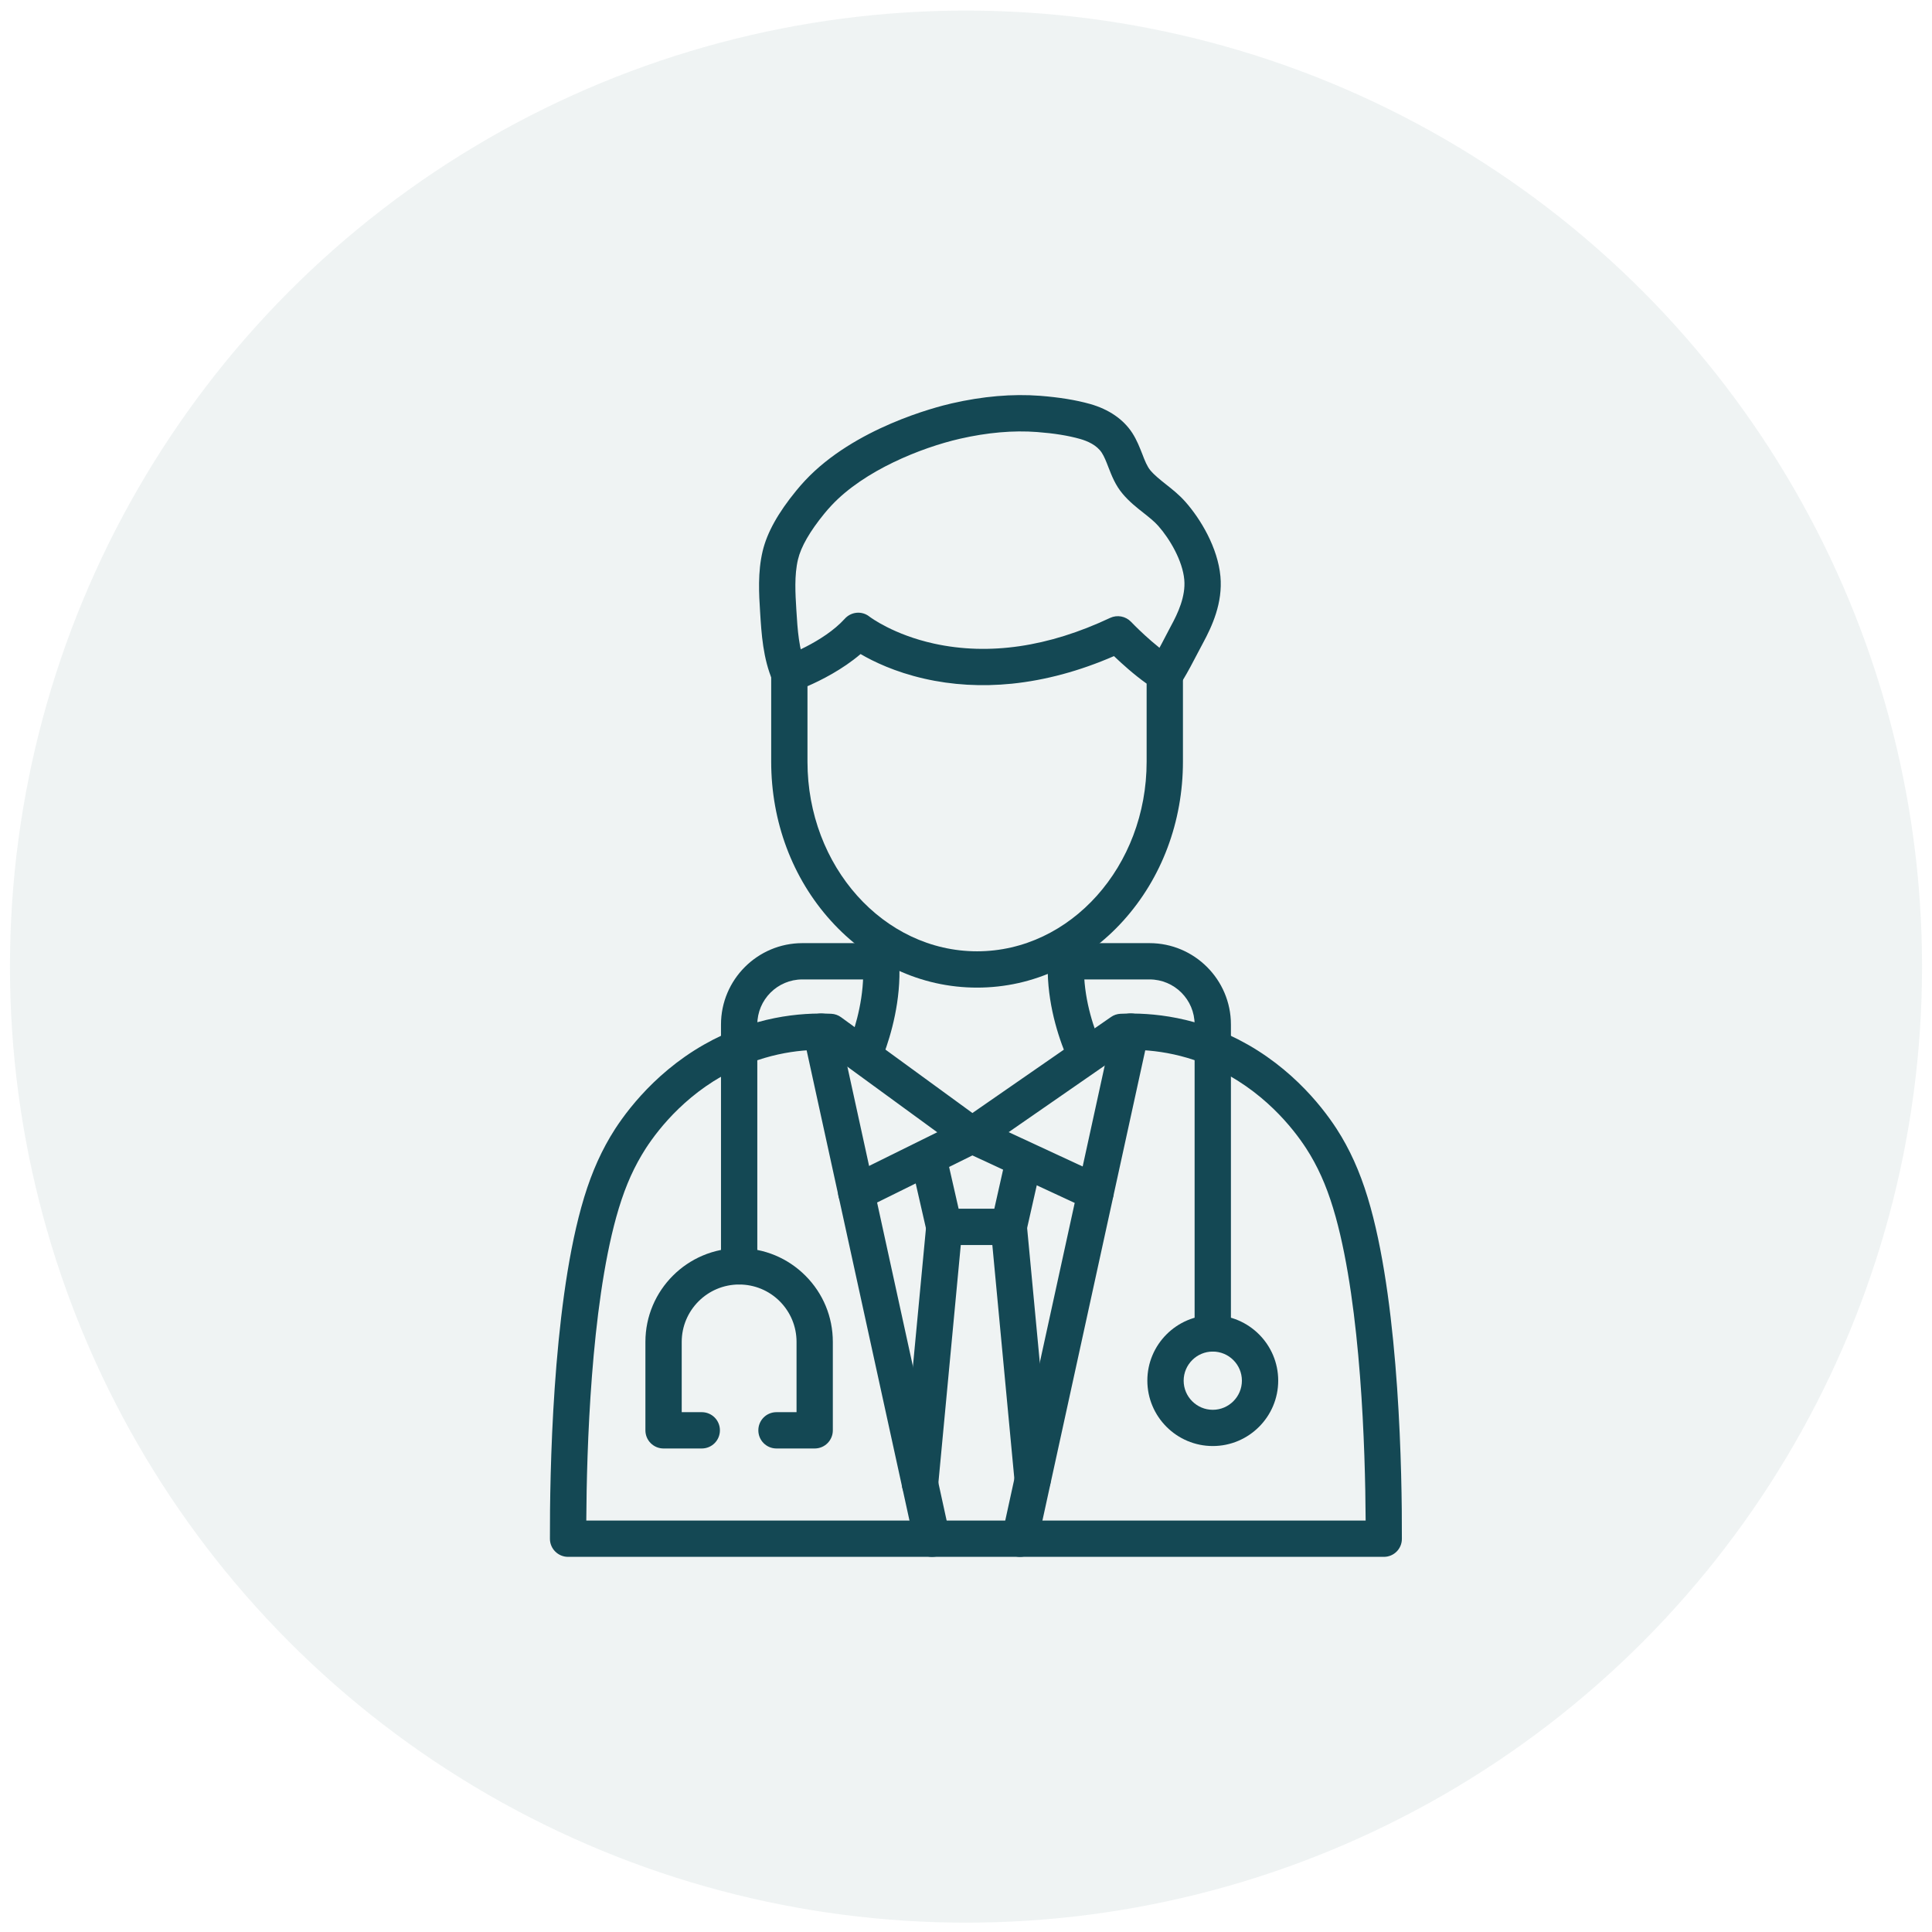
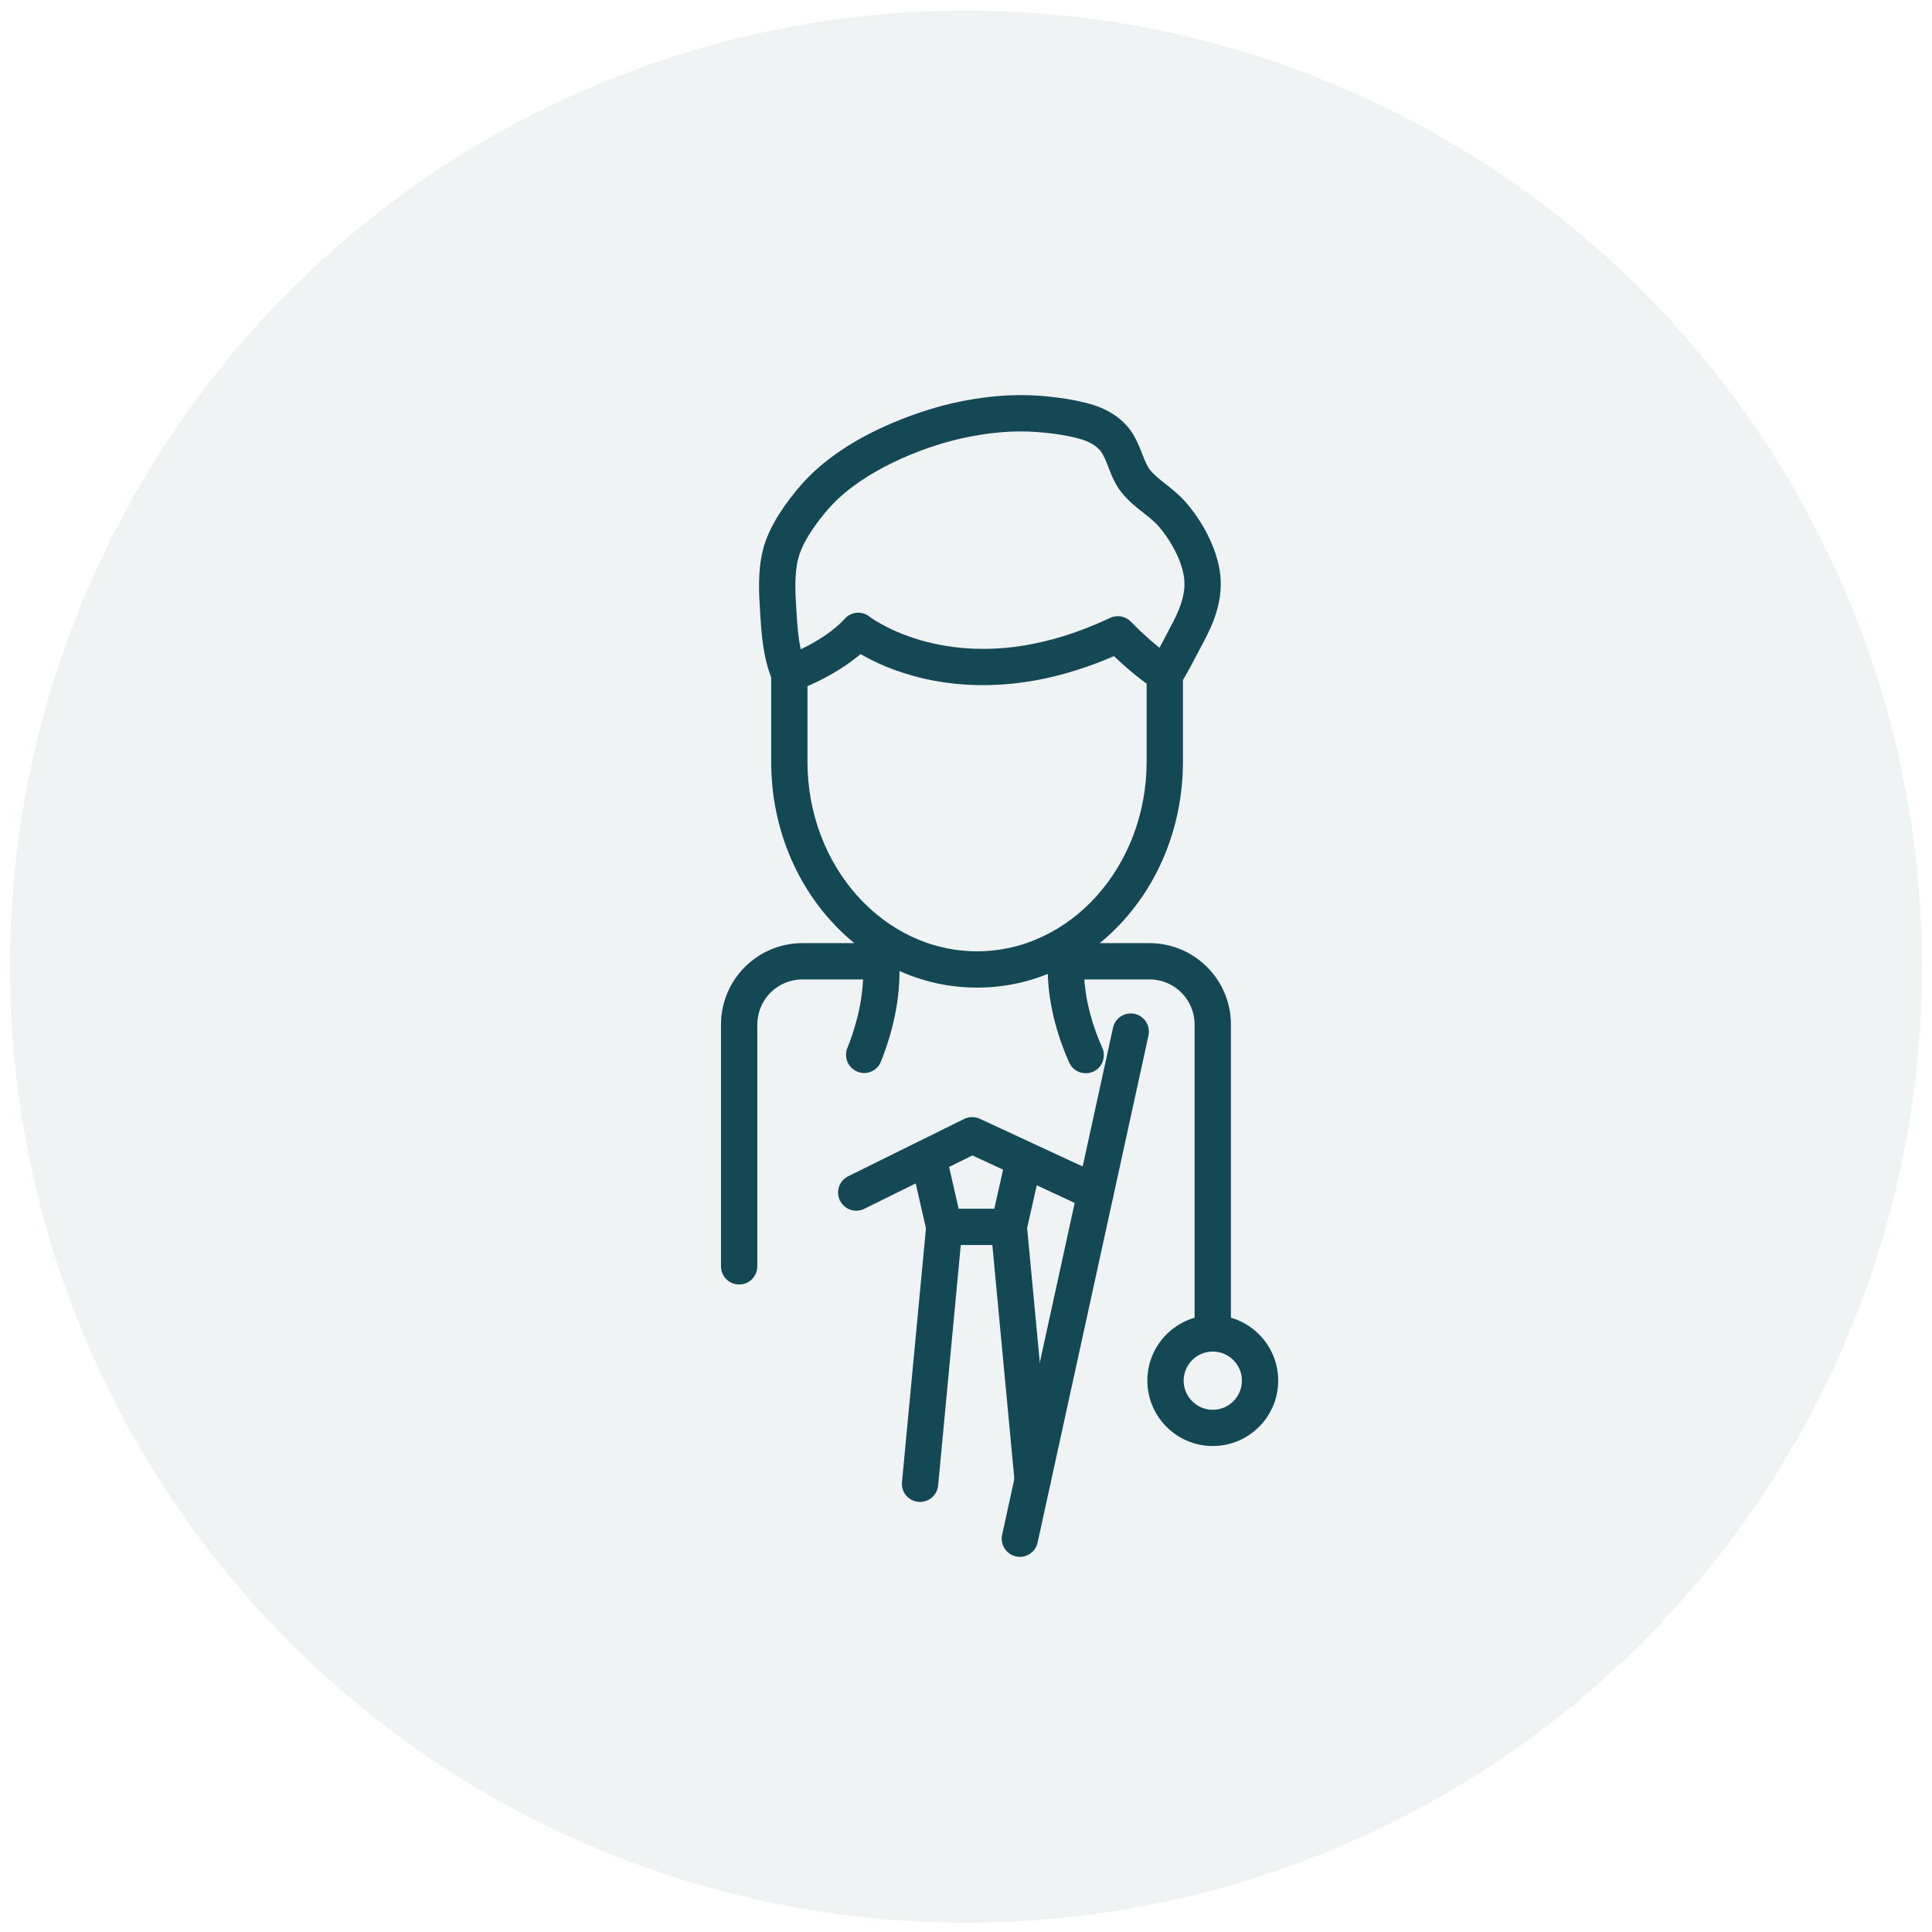
<svg xmlns="http://www.w3.org/2000/svg" width="97" height="97" viewBox="0 0 97 97" fill="none">
  <g clip-path="url(#clip0_6243_10448)">
    <circle cx="48.5" cy="48.531" r="48" fill="#144854" fill-opacity="0.07" />
    <path d="M50.655 62.509H47.408C46.983 62.509 46.614 62.216 46.519 61.799L45.752 58.442C45.638 57.952 45.946 57.462 46.436 57.352C46.926 57.238 47.416 57.545 47.526 58.039L48.129 60.686H49.922L50.488 58.168C50.598 57.678 51.088 57.371 51.578 57.481C52.067 57.591 52.375 58.081 52.265 58.571L51.536 61.799C51.452 62.213 51.084 62.509 50.655 62.509Z" fill="#144854" />
    <path d="M46.193 75.407C46.163 75.407 46.136 75.407 46.106 75.403C45.605 75.358 45.236 74.909 45.286 74.412L46.505 61.508C46.55 61.007 46.998 60.639 47.496 60.688C47.997 60.734 48.365 61.182 48.316 61.679L47.101 74.583C47.055 75.054 46.657 75.407 46.193 75.407Z" fill="#144854" />
    <path d="M51.848 75.209C51.385 75.209 50.986 74.856 50.94 74.381L49.744 61.678C49.699 61.177 50.067 60.733 50.564 60.687C51.066 60.642 51.51 61.01 51.555 61.508L52.752 74.21C52.797 74.712 52.429 75.156 51.931 75.201C51.909 75.205 51.878 75.209 51.848 75.209Z" fill="#144854" />
    <path d="M51.206 78.166C51.142 78.166 51.077 78.158 51.009 78.143C50.519 78.037 50.208 77.55 50.314 77.057L55.881 51.599C55.987 51.109 56.473 50.797 56.967 50.904C57.457 51.01 57.768 51.496 57.662 51.99L52.095 77.448C52.004 77.873 51.624 78.166 51.206 78.166Z" fill="#144854" />
    <path d="M55.005 60.786C54.876 60.786 54.746 60.76 54.621 60.703L48.822 58.01L43.396 60.691C42.944 60.916 42.397 60.729 42.173 60.278C41.949 59.826 42.135 59.279 42.587 59.055L48.405 56.18C48.652 56.059 48.94 56.055 49.191 56.169L55.385 59.043C55.84 59.256 56.038 59.799 55.829 60.255C55.681 60.589 55.35 60.782 55.005 60.786Z" fill="#144854" />
-     <path d="M46.793 78.166C46.375 78.166 45.995 77.873 45.904 77.448L40.337 51.994C40.231 51.504 40.542 51.018 41.032 50.907C41.522 50.801 42.008 51.113 42.118 51.602L47.685 77.061C47.792 77.551 47.48 78.037 46.99 78.147C46.922 78.158 46.858 78.166 46.793 78.166Z" fill="#144854" />
    <path d="M43.387 53.873C43.273 53.873 43.156 53.85 43.045 53.804C42.578 53.614 42.354 53.083 42.544 52.616C42.825 51.921 43.304 50.531 43.338 49.004C43.353 48.355 43.277 48.047 43.167 47.58C43.144 47.485 43.121 47.386 43.095 47.28C42.985 46.79 43.292 46.3 43.782 46.19C44.272 46.08 44.762 46.388 44.872 46.878C44.895 46.973 44.917 47.064 44.937 47.155C45.062 47.671 45.18 48.161 45.157 49.046C45.115 50.865 44.557 52.494 44.226 53.303C44.09 53.66 43.748 53.873 43.387 53.873Z" fill="#144854" />
    <path d="M54.51 53.884C54.161 53.884 53.826 53.682 53.678 53.344C53.211 52.296 52.645 50.66 52.604 48.822C52.588 48.111 52.661 47.663 52.744 47.28C52.828 46.862 53.196 46.547 53.636 46.547C54.142 46.547 54.548 46.953 54.548 47.458C54.548 47.523 54.54 47.591 54.525 47.656C54.453 47.982 54.411 48.282 54.423 48.784C54.457 50.318 54.939 51.708 55.342 52.604C55.547 53.063 55.342 53.603 54.882 53.808C54.761 53.857 54.635 53.884 54.51 53.884Z" fill="#144854" />
    <path d="M49.056 49.585C47.65 49.585 46.283 49.281 45 48.677C43.766 48.1 42.66 47.276 41.715 46.228C39.782 44.09 38.719 41.253 38.719 38.238V33.833C38.719 33.446 38.966 33.1 39.334 32.971C39.353 32.963 41.328 32.265 42.414 31.065C42.736 30.708 43.276 30.658 43.652 30.958C43.701 30.996 44.871 31.87 46.895 32.314C49.659 32.918 52.633 32.485 55.735 31.023C56.092 30.856 56.514 30.936 56.787 31.22C56.798 31.232 57.926 32.417 58.959 33.055C59.229 33.222 59.392 33.514 59.392 33.829V38.238C59.392 41.249 58.329 44.086 56.396 46.228C55.45 47.276 54.342 48.1 53.111 48.677C51.828 49.281 50.461 49.585 49.056 49.585ZM40.541 34.452V38.242C40.541 43.494 44.362 47.762 49.056 47.762C53.749 47.762 57.569 43.49 57.569 38.242V34.323C56.928 33.867 56.324 33.32 55.929 32.941C54.201 33.693 52.473 34.156 50.795 34.327C49.283 34.479 47.802 34.395 46.397 34.072C44.931 33.738 43.849 33.214 43.207 32.838C42.292 33.62 41.206 34.163 40.541 34.452Z" fill="#144854" />
    <path d="M39.632 34.747C39.279 34.747 38.945 34.542 38.797 34.196C38.307 33.061 38.231 31.823 38.163 30.729C38.106 29.837 38.037 28.724 38.292 27.664C38.512 26.742 39.063 25.75 39.974 24.638C40.115 24.463 40.267 24.292 40.418 24.129C42.894 21.482 46.988 20.434 47.785 20.252C49.343 19.895 50.835 19.766 52.213 19.872C53.185 19.948 54.01 20.081 54.727 20.282C55.669 20.548 56.402 21.049 56.85 21.74C57.078 22.094 57.218 22.462 57.348 22.788C57.477 23.127 57.591 23.415 57.758 23.616C57.967 23.863 58.244 24.083 58.536 24.315C58.863 24.573 59.201 24.839 59.516 25.196C60.279 26.058 61.141 27.494 61.274 28.937C61.396 30.266 60.86 31.435 60.386 32.309C60.374 32.331 60.34 32.396 60.294 32.483C59.436 34.139 59.273 34.352 59.102 34.508C58.73 34.846 58.153 34.823 57.815 34.45C57.492 34.097 57.499 33.562 57.815 33.22C57.894 33.106 58.115 32.734 58.677 31.644C58.741 31.523 58.768 31.466 58.787 31.435C59.14 30.79 59.535 29.939 59.459 29.104C59.375 28.162 58.741 27.068 58.153 26.404C57.948 26.172 57.685 25.967 57.408 25.747C57.074 25.485 56.694 25.185 56.368 24.797C55.999 24.364 55.813 23.878 55.646 23.449C55.544 23.183 55.445 22.929 55.32 22.735C55.065 22.34 54.591 22.143 54.234 22.04C53.63 21.869 52.923 21.756 52.073 21.691C50.877 21.6 49.57 21.714 48.192 22.029C46.244 22.477 43.388 23.62 41.748 25.375C41.622 25.508 41.501 25.648 41.383 25.792C40.661 26.677 40.217 27.448 40.065 28.086C39.875 28.883 39.932 29.802 39.982 30.615C40.042 31.606 40.107 32.628 40.472 33.471C40.673 33.934 40.46 34.469 39.997 34.671C39.879 34.724 39.754 34.747 39.632 34.747ZM57.868 33.163C57.864 33.163 57.864 33.163 57.868 33.163Z" fill="#144854" />
-     <path d="M69.481 78.165H28.521C28.02 78.165 27.61 77.759 27.61 77.257C27.602 73.995 27.735 65.85 29.182 60.621C29.565 59.234 30.029 58.107 30.644 57.066C31.164 56.185 32.66 53.979 35.341 52.449C37.817 51.036 40.187 50.827 41.736 50.899C41.915 50.907 42.086 50.968 42.23 51.074L48.822 55.881L55.783 51.059C55.924 50.96 56.087 50.907 56.258 50.899C57.811 50.827 60.177 51.036 62.653 52.449C65.334 53.975 66.83 56.185 67.35 57.066C67.965 58.107 68.429 59.238 68.812 60.621C70.259 65.85 70.396 73.999 70.384 77.257C70.388 77.759 69.982 78.165 69.481 78.165ZM29.436 76.342H68.565C68.546 72.738 68.33 65.69 67.062 61.103C66.716 59.861 66.325 58.9 65.786 57.989C65.341 57.237 64.058 55.342 61.757 54.028C59.793 52.908 57.913 52.684 56.603 52.711L49.331 57.75C49.012 57.97 48.587 57.966 48.276 57.738L41.387 52.711C40.081 52.684 38.205 52.916 36.245 54.032C33.944 55.342 32.66 57.237 32.216 57.993C31.677 58.904 31.286 59.865 30.94 61.107C29.672 65.69 29.455 72.738 29.436 76.342Z" fill="#144854" />
    <path d="M60.89 67.858C60.385 67.858 59.978 67.452 59.978 66.947V51.438C59.978 50.188 58.965 49.174 57.715 49.174H53.523C53.018 49.174 52.611 48.768 52.611 48.263C52.611 47.758 53.018 47.352 53.523 47.352H57.715C59.967 47.352 61.801 49.186 61.801 51.438V66.947C61.801 67.448 61.395 67.858 60.89 67.858Z" fill="#144854" />
    <path d="M37.111 64.49C36.605 64.49 36.199 64.083 36.199 63.578V51.438C36.199 49.186 38.033 47.352 40.285 47.352H44.223C44.728 47.352 45.135 47.758 45.135 48.263C45.135 48.768 44.728 49.174 44.223 49.174H40.285C39.036 49.174 38.022 50.188 38.022 51.438V63.582C38.022 64.083 37.616 64.49 37.111 64.49Z" fill="#144854" />
-     <path d="M40.903 72.724H38.985C38.48 72.724 38.074 72.317 38.074 71.812C38.074 71.307 38.48 70.901 38.985 70.901H39.992V67.373C39.992 66.602 39.692 65.881 39.149 65.334C38.606 64.791 37.88 64.491 37.109 64.491C35.522 64.491 34.227 65.782 34.227 67.373V70.901H35.233C35.739 70.901 36.145 71.307 36.145 71.812C36.145 72.317 35.739 72.724 35.233 72.724H33.316C32.811 72.724 32.404 72.317 32.404 71.812V67.373C32.404 64.779 34.516 62.668 37.109 62.668C38.366 62.668 39.547 63.158 40.436 64.046C41.325 64.935 41.814 66.116 41.814 67.373V71.812C41.814 72.317 41.408 72.724 40.903 72.724Z" fill="#144854" />
    <path d="M60.89 72.601C59.079 72.601 57.605 71.127 57.605 69.316C57.605 67.505 59.079 66.031 60.89 66.031C62.702 66.031 64.175 67.505 64.175 69.316C64.175 71.127 62.702 72.601 60.89 72.601ZM60.89 67.858C60.085 67.858 59.428 68.515 59.428 69.32C59.428 70.125 60.085 70.782 60.89 70.782C61.695 70.782 62.352 70.125 62.352 69.32C62.352 68.511 61.695 67.858 60.89 67.858Z" fill="#144854" />
  </g>
  <defs>
    <clipPath id="clip0_6243_10448">
      <rect width="96" height="96" fill="white" transform="translate(0.5 0.531)" />
    </clipPath>
  </defs>
</svg>